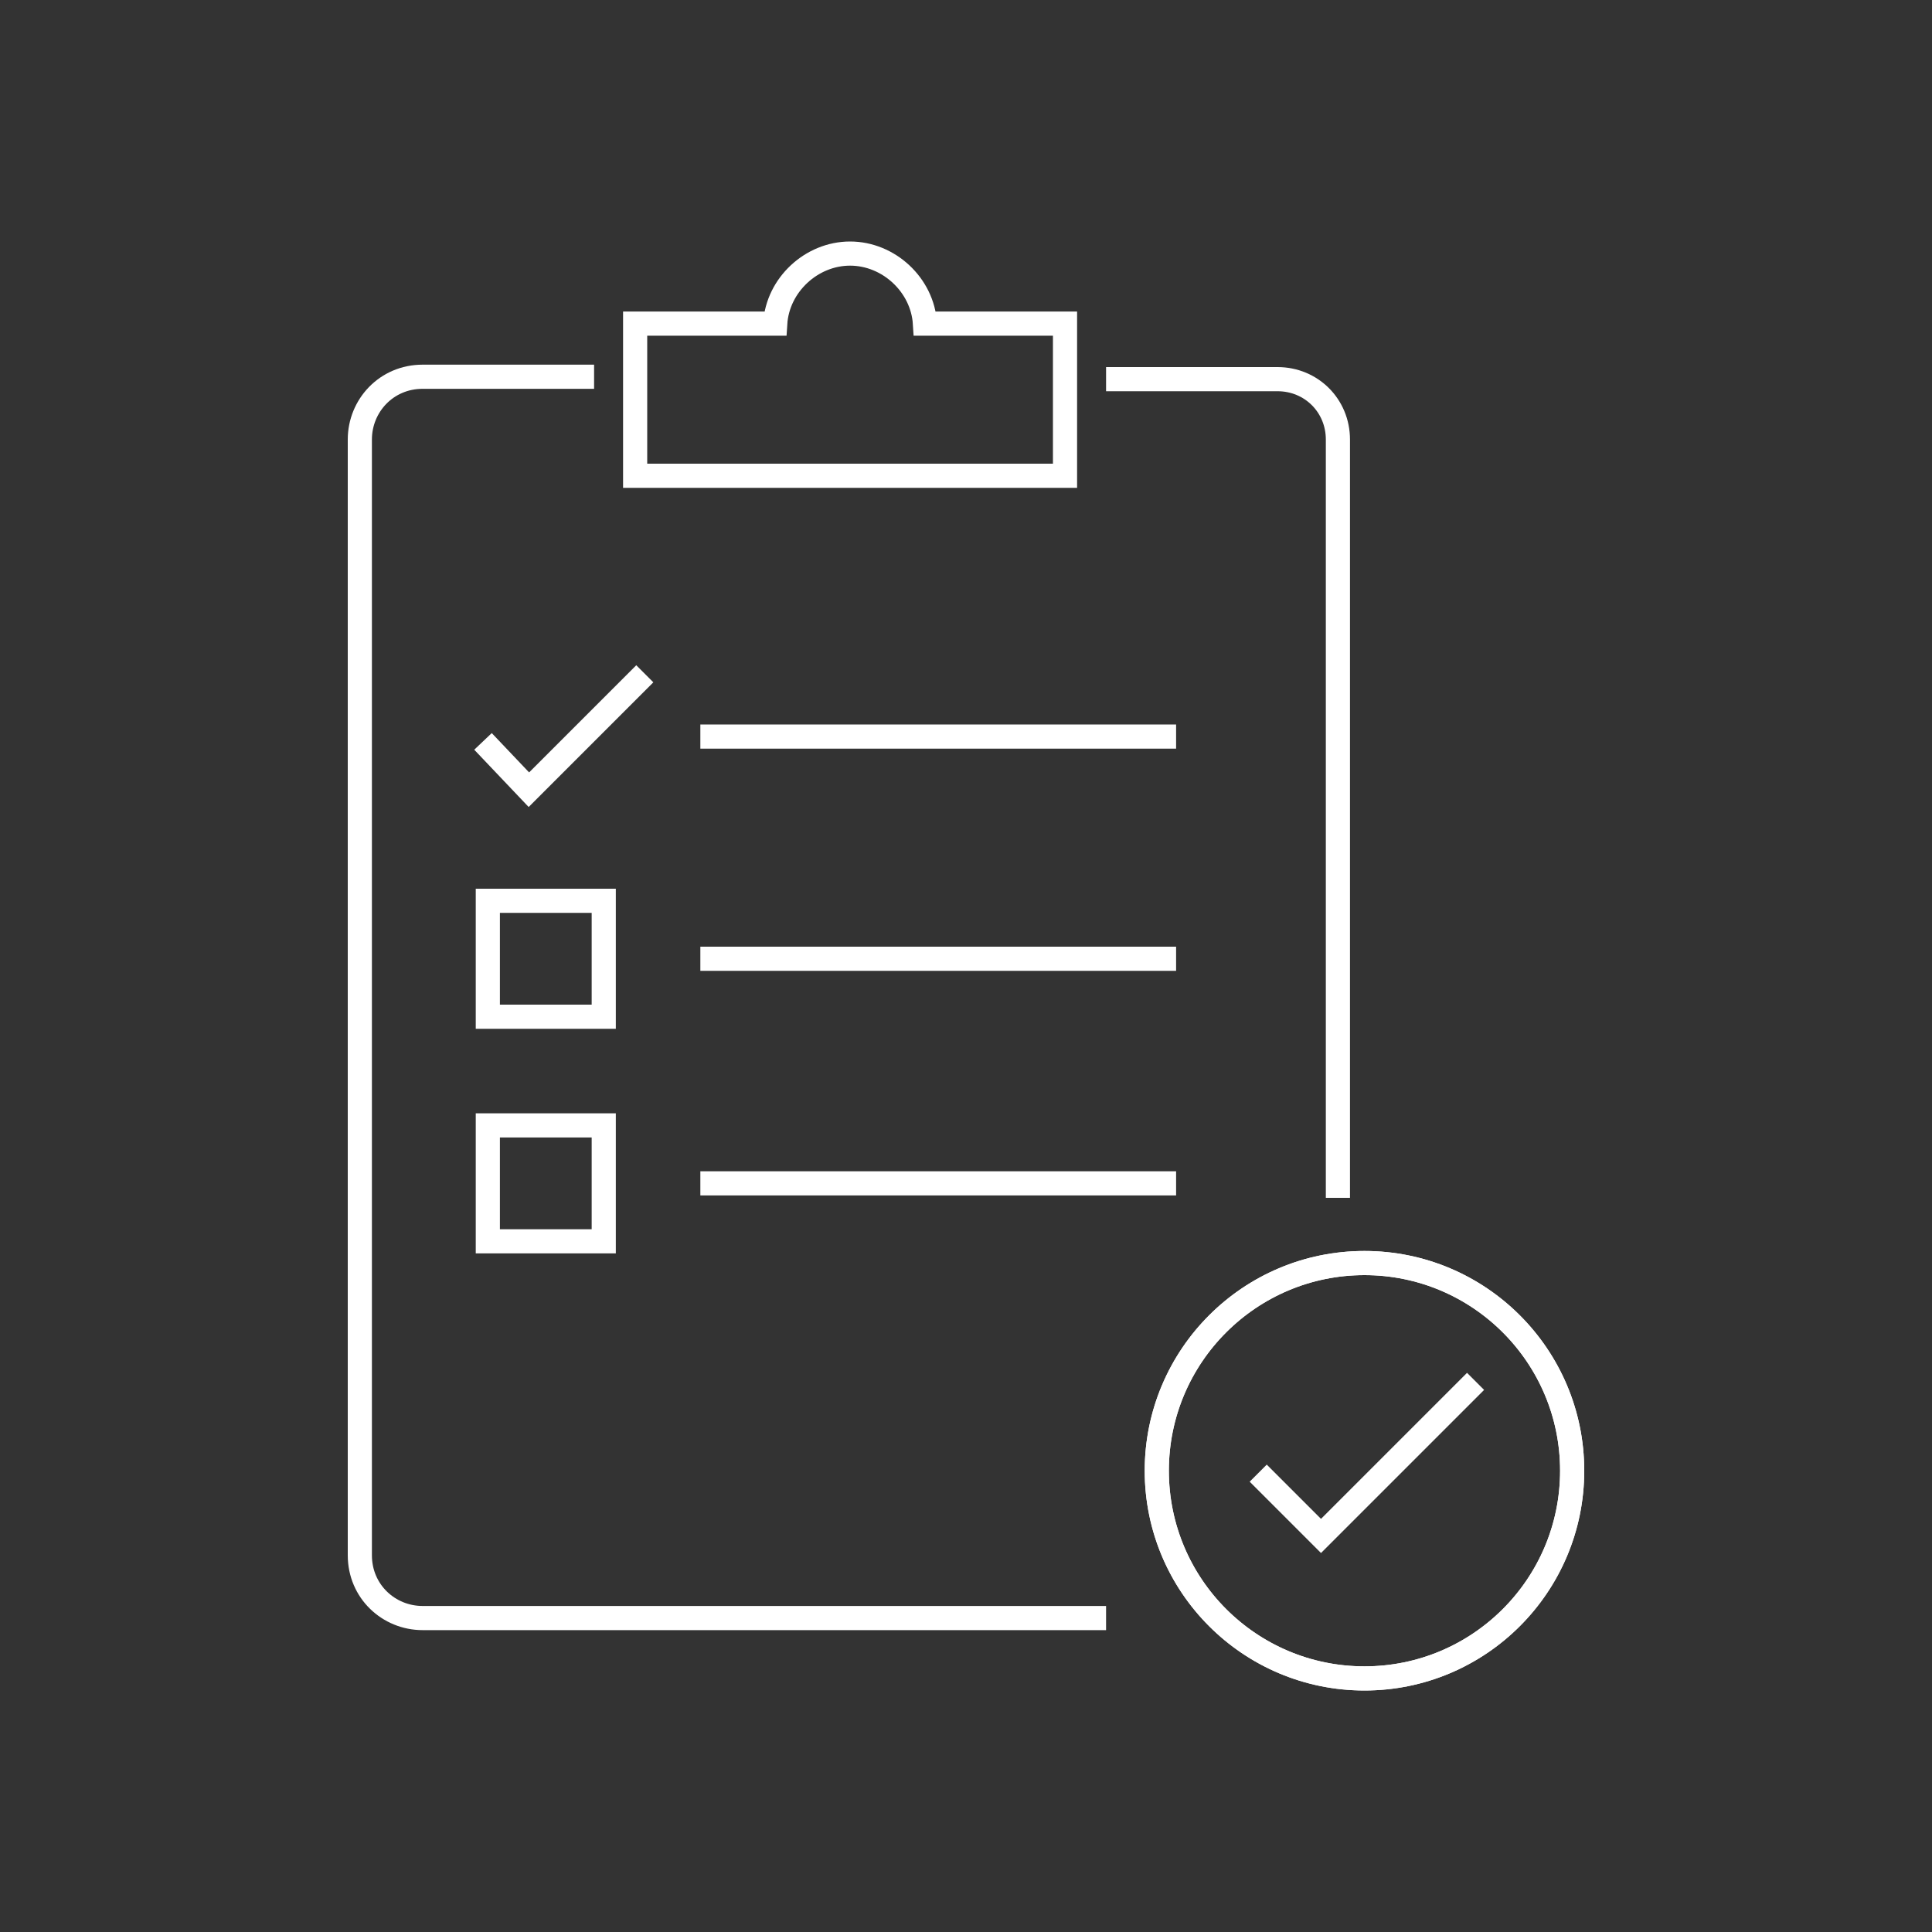
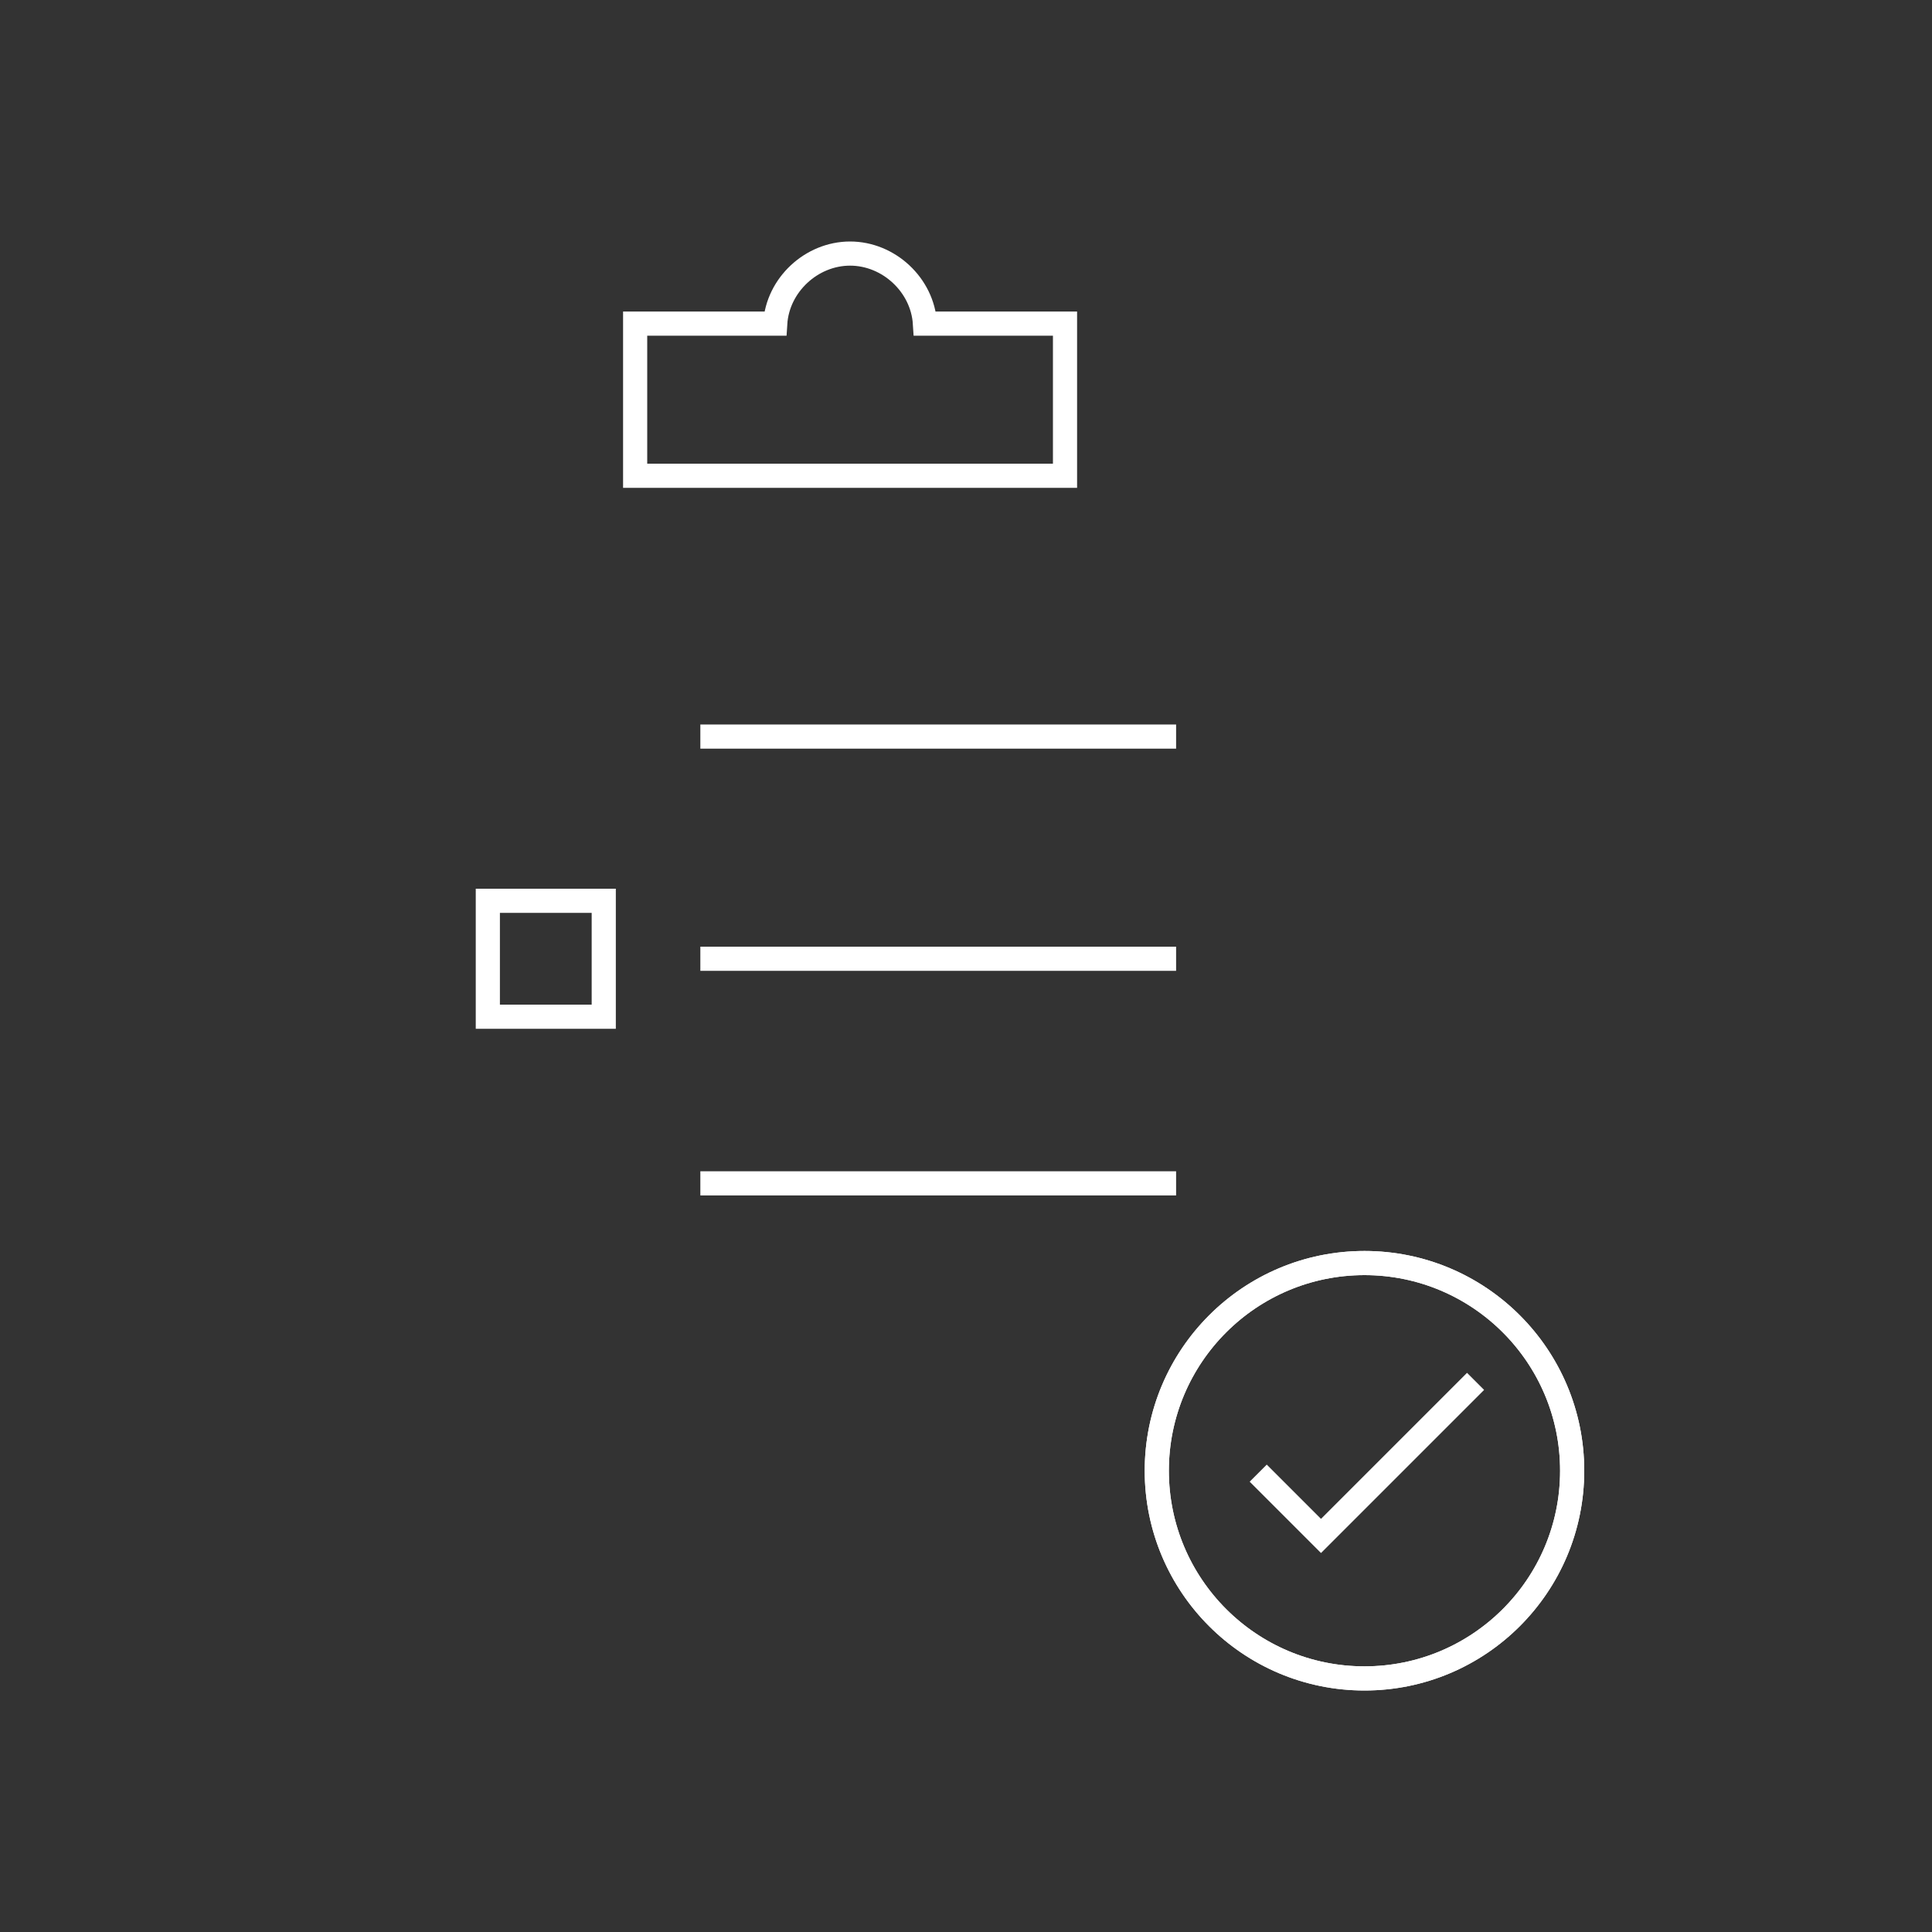
<svg xmlns="http://www.w3.org/2000/svg" version="1.1" id="Layer_1" x="0px" y="0px" viewBox="0 0 80 80" style="enable-background:new 0 0 80 80;" xml:space="preserve">
  <rect x="0" y="0" width="80" height="80" fill="#333333" stroke="none" />
  <style type="text/css">
	.st0{fill:none;stroke:#FFFFFF;stroke-miterlimit:10;}
</style>
  <g>
-     <path class="st0" d="M45.8,67H17.5c-1.4,0-2.6-1.1-2.6-2.6V18.2c0-1.4,1.1-2.6,2.6-2.6h7.1" />
-     <path class="st0" d="M45.8,15.7h7.1c1.4,0,2.5,1.1,2.5,2.5v31.4" />
-     <path class="st0" d="M38.3,13.4c-0.1-1.6-1.5-2.9-3.1-2.9s-3,1.3-3.1,2.9h-5.8v6.3h17.8v-6.3H38.3L38.3,13.4z" />
+     <path class="st0" d="M38.3,13.4c-0.1-1.6-1.5-2.9-3.1-2.9s-3,1.3-3.1,2.9h-5.8v6.3h17.8v-6.3L38.3,13.4z" />
    <g>
      <line class="st0" x1="29" y1="30.5" x2="48.7" y2="30.5" />
      <line class="st0" x1="29" y1="39.7" x2="48.7" y2="39.7" />
      <line class="st0" x1="29" y1="49" x2="48.7" y2="49" />
      <rect x="20.2" y="37.3" class="st0" width="4.8" height="4.8" />
-       <rect x="20.2" y="46.6" class="st0" width="4.8" height="4.8" />
    </g>
    <g>
      <circle class="st0" cx="56.5" cy="60.9" r="8.6" />
      <circle class="st0" cx="56.5" cy="60.9" r="8.6" />
      <polyline class="st0" points="52.1,61 54.7,63.6 61.1,57.2   " />
    </g>
  </g>
-   <polyline class="st0" points="20,30.7 21.9,32.7 26.7,27.9 " />
</svg>